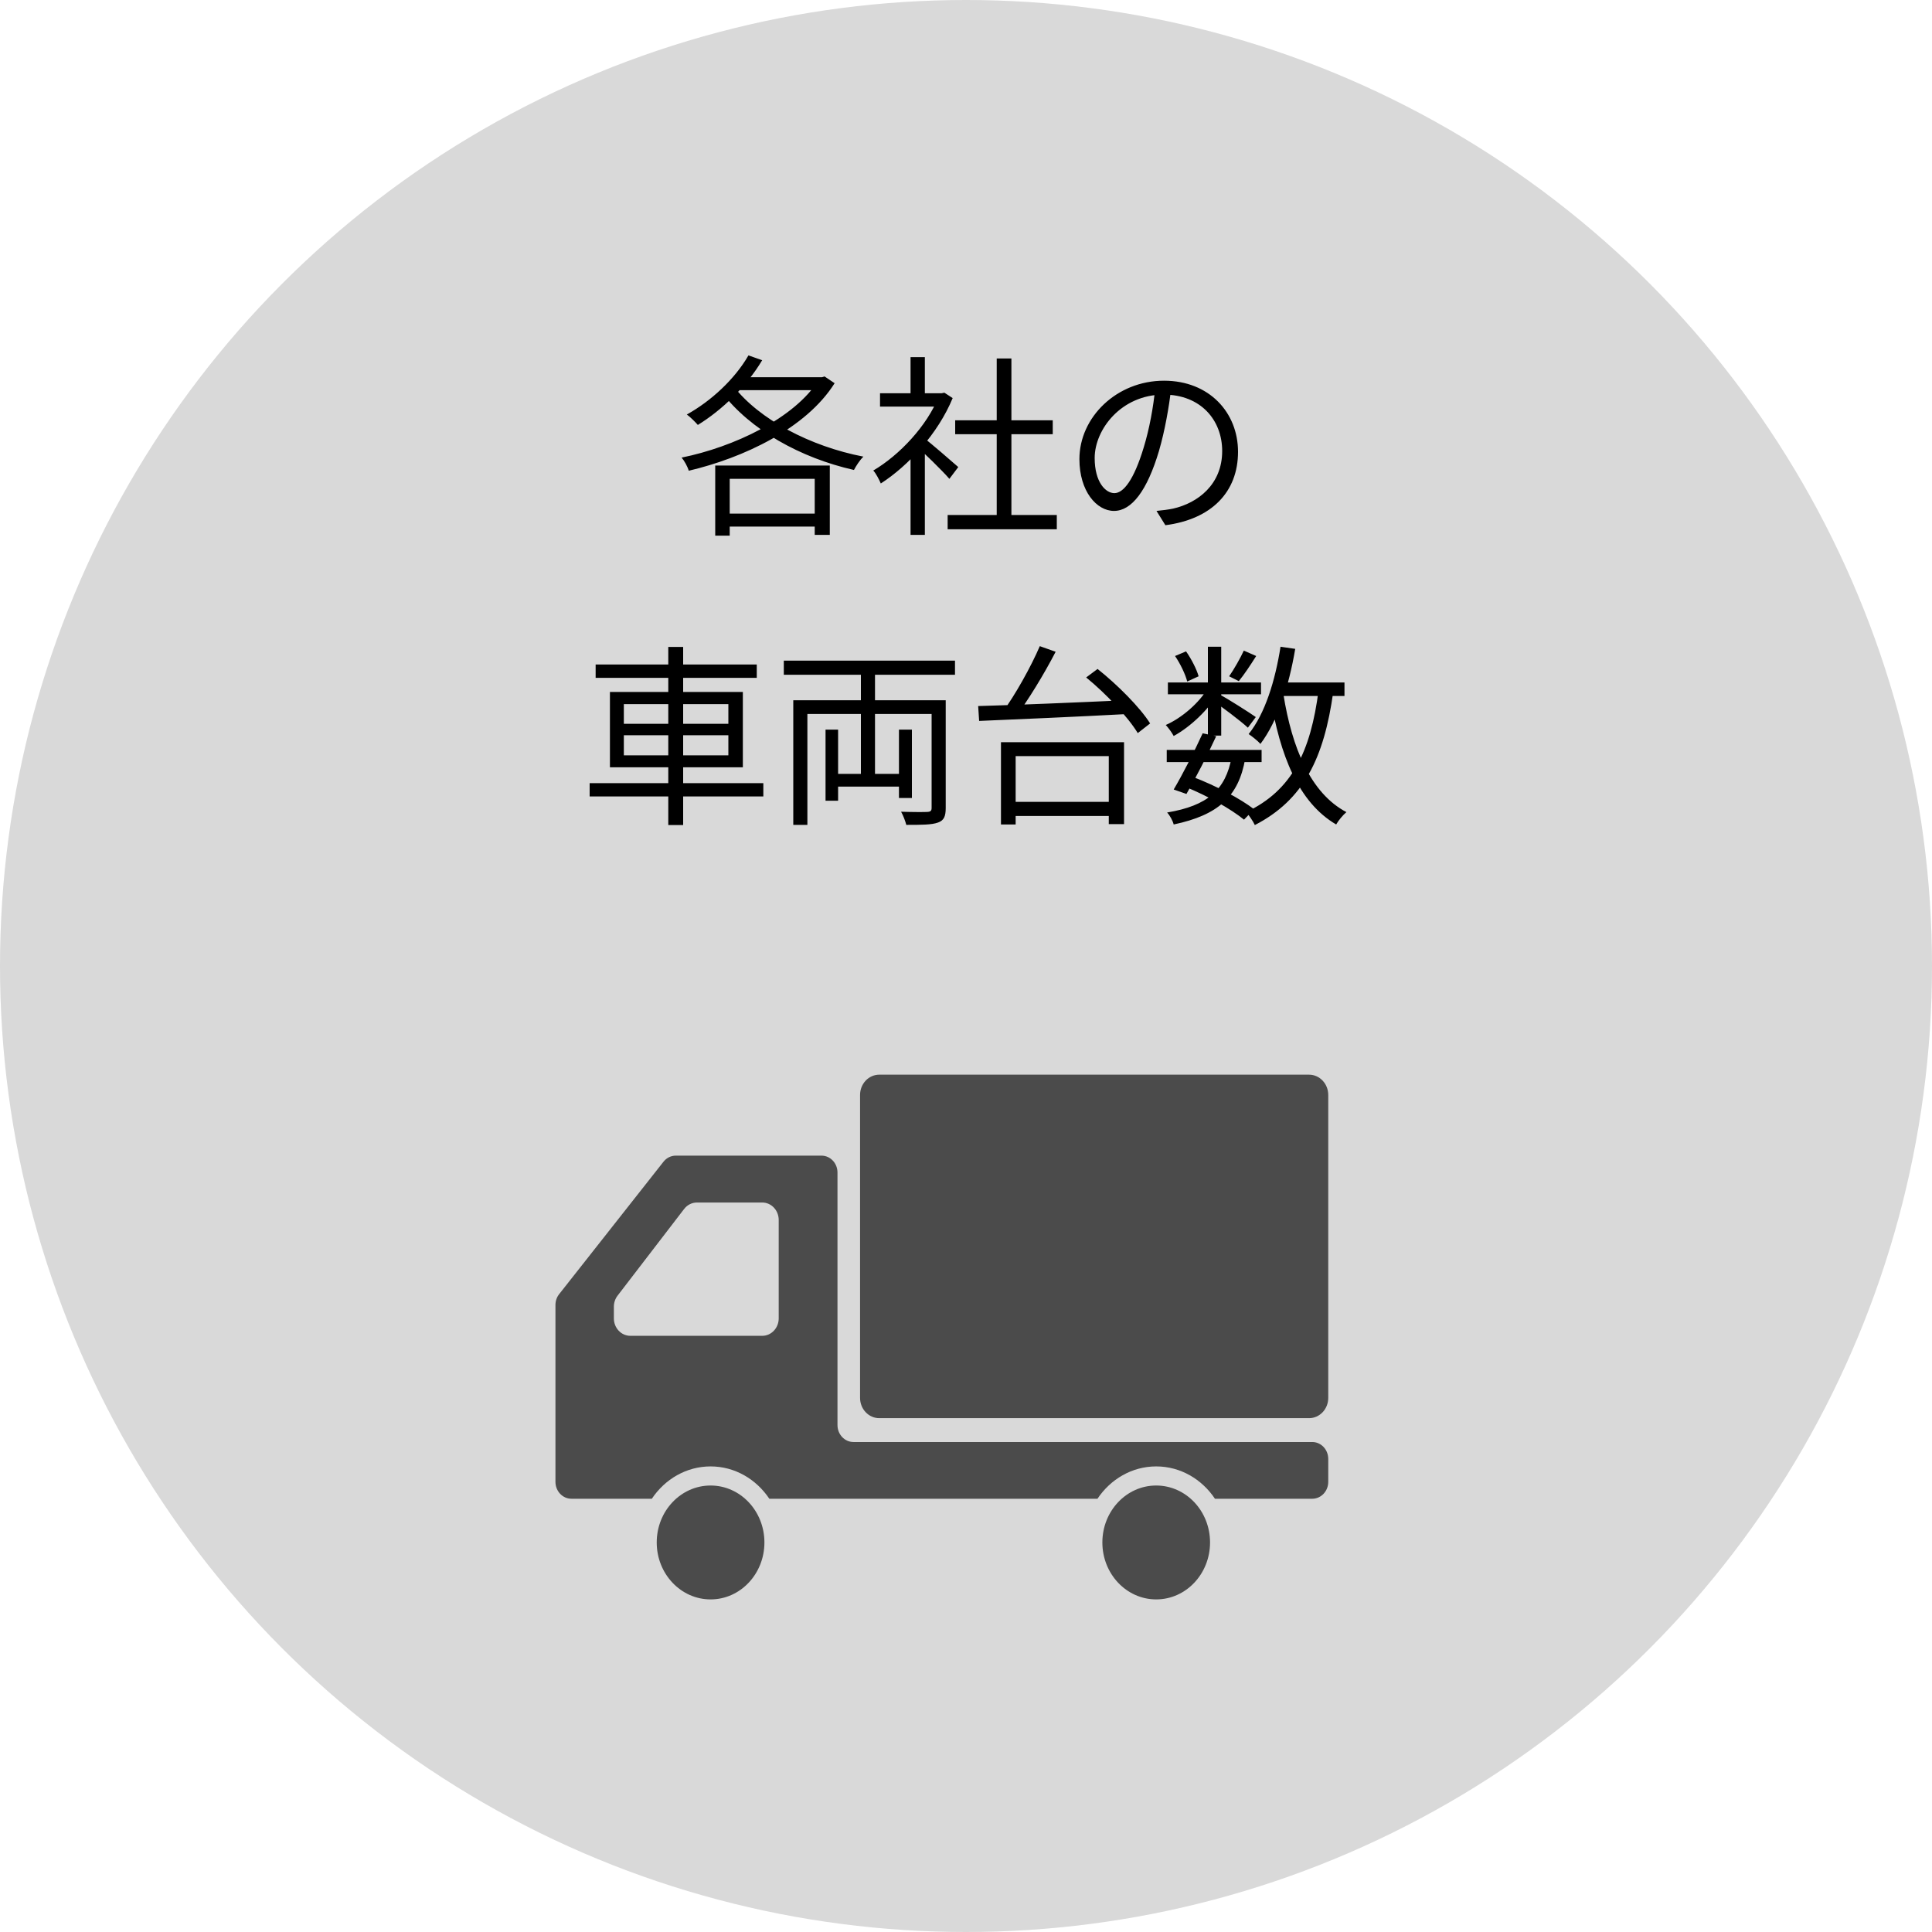
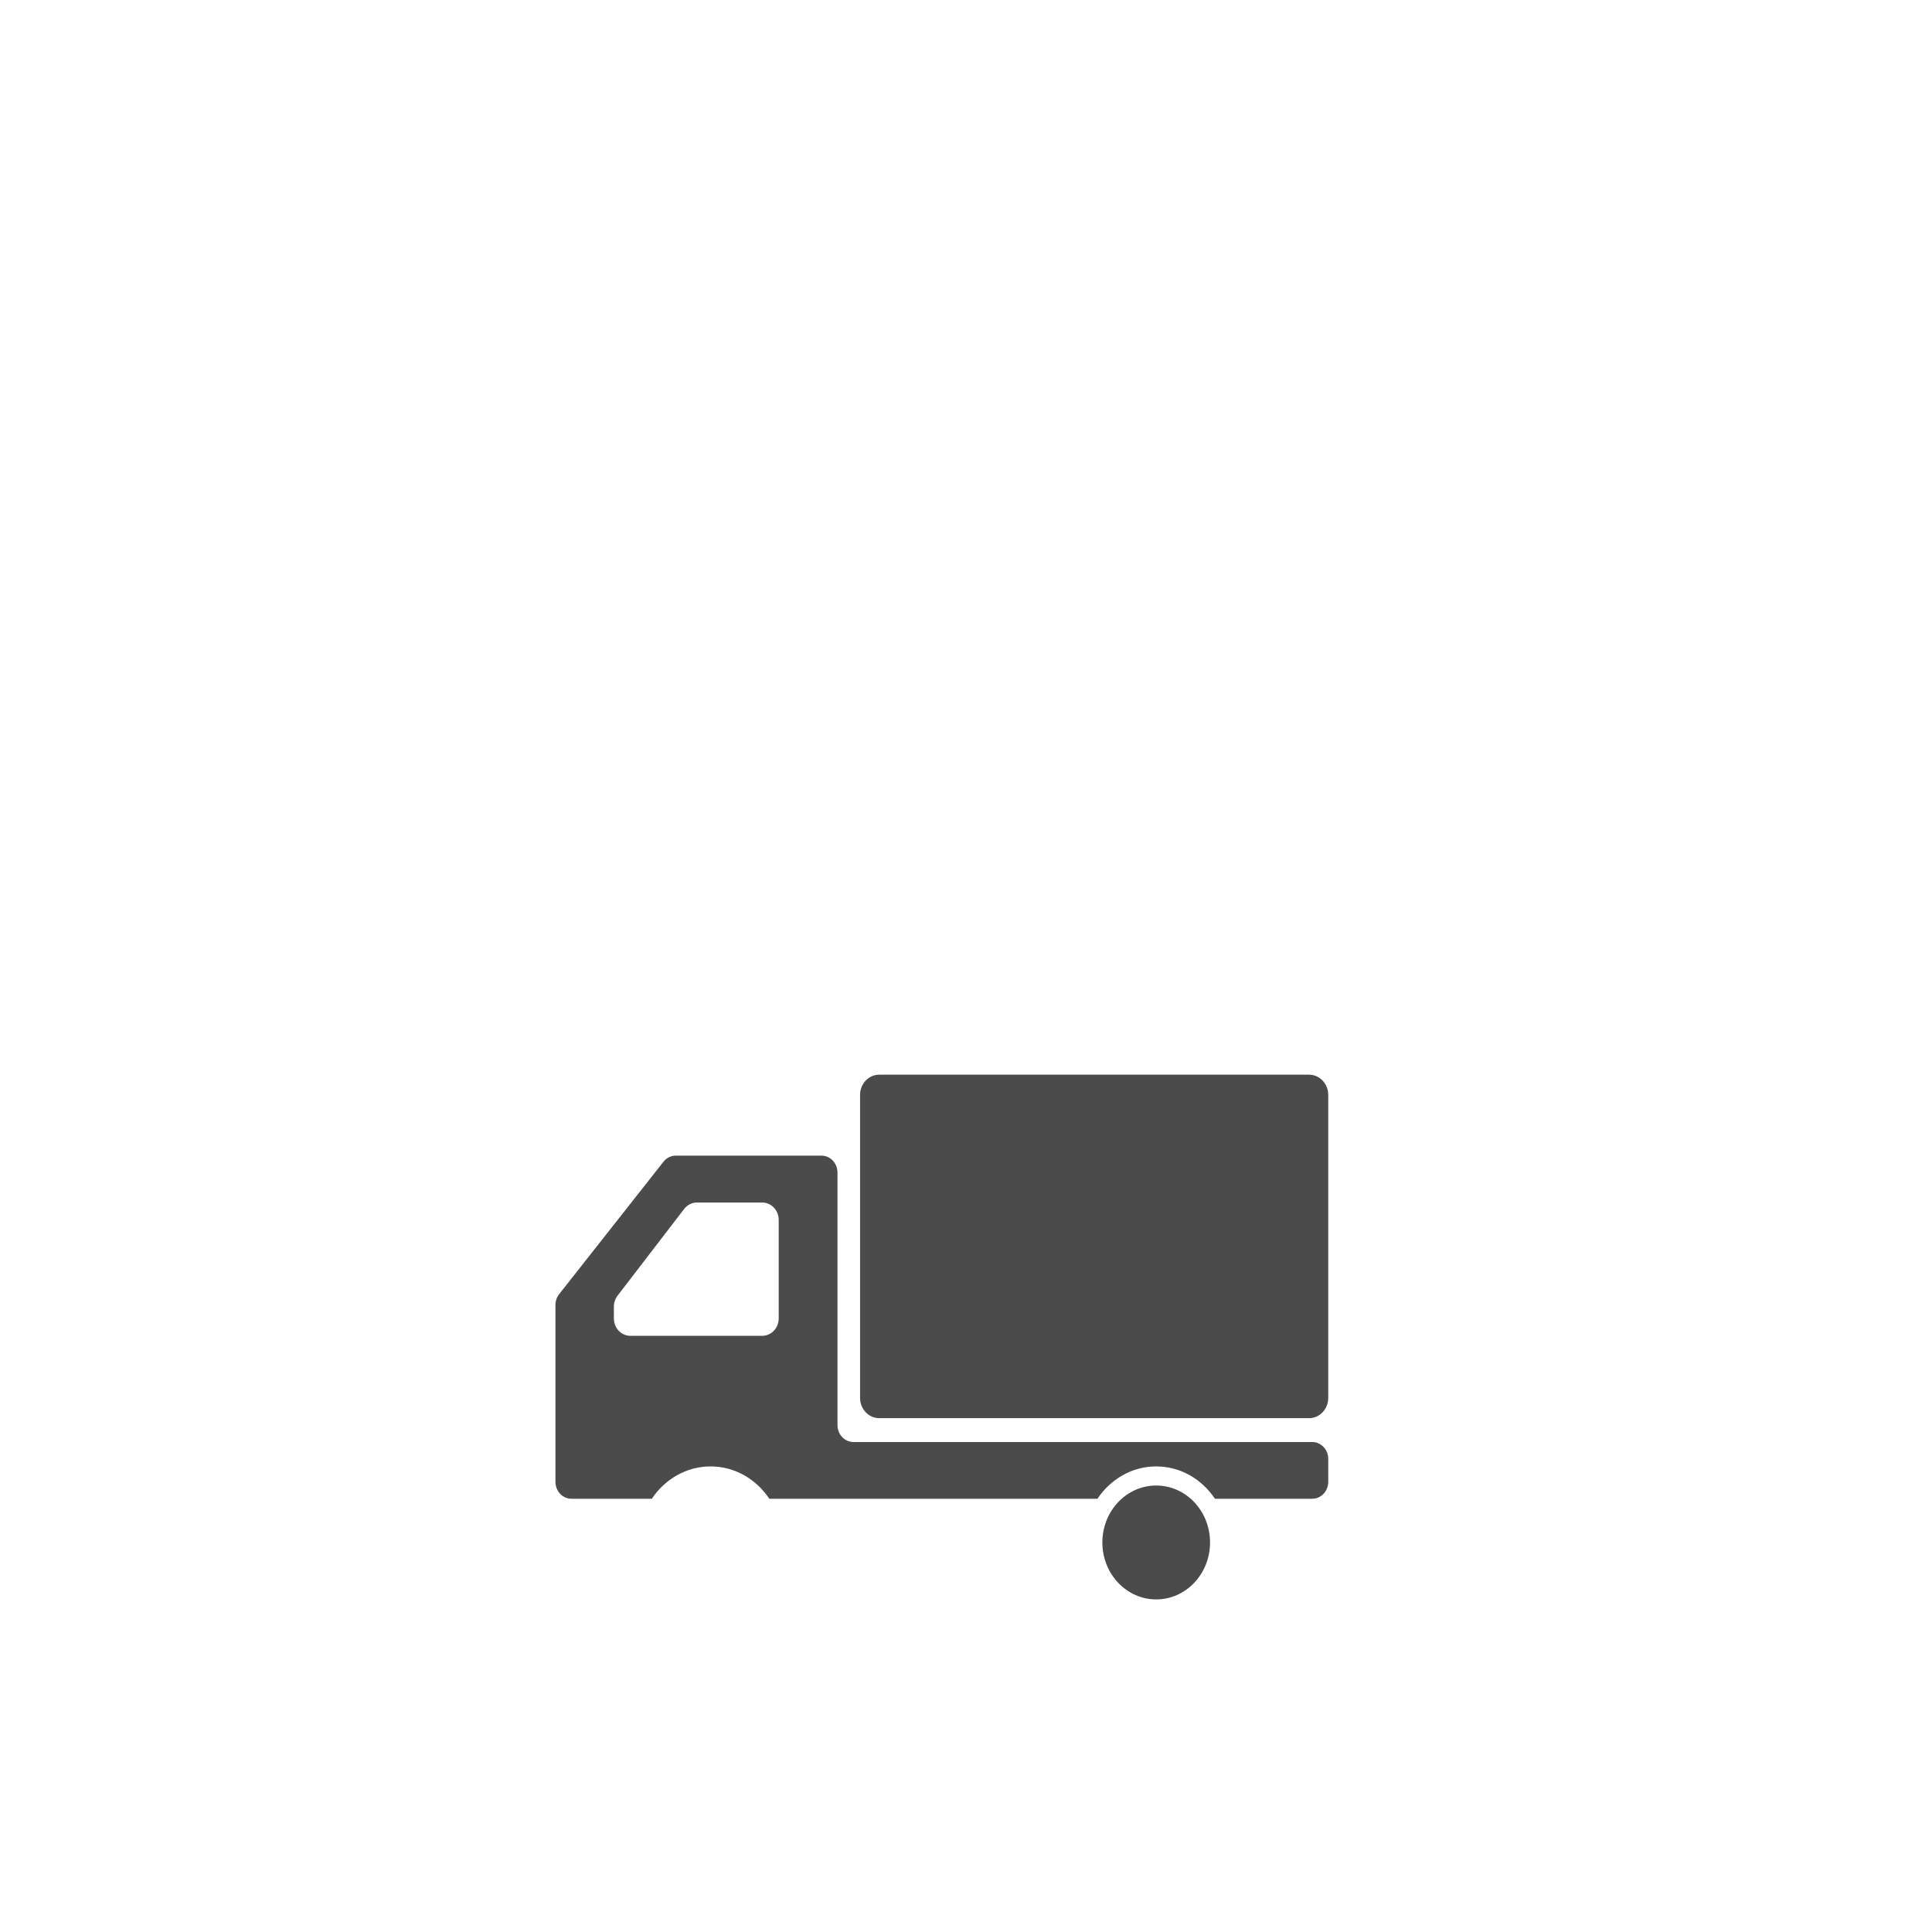
<svg xmlns="http://www.w3.org/2000/svg" width="160" height="160" viewBox="0 0 160 160" fill="none">
-   <circle cx="80" cy="80" r="80" fill="#D9D9D9" />
-   <path d="M59.856 42.536V43.608H68.224V42.536H59.856ZM61.984 29.432C60.848 31.4 58.896 33.208 56.88 34.328C57.152 34.52 57.6 34.968 57.792 35.192C59.792 33.96 61.824 32.008 63.12 29.832L61.984 29.432ZM67.824 31.24V31.432C65.808 34.664 60.72 37.032 56.448 37.896C56.672 38.152 56.944 38.648 57.04 38.984C61.536 37.928 66.752 35.496 69.12 31.736L68.288 31.176L68.08 31.24H67.824ZM60.736 31.976L59.744 32.456C62.112 35.592 66.304 37.928 70.72 38.92C70.896 38.584 71.216 38.088 71.504 37.816C67.104 36.968 62.88 34.744 60.736 31.976ZM59.232 38.552V44.36H60.432V39.656H67.472V44.296H68.72V38.552H59.232ZM61.36 31.24L60.64 32.312H68.128V31.24H61.36ZM78.48 42.648V43.832H87.52V42.648H78.48ZM79.104 34.808V35.96H87.184V34.808H79.104ZM82.544 29.688V43.224H83.76V29.688H82.544ZM72.88 32.568V33.672H78.192V32.568H72.88ZM75.408 37.368V44.296H76.592V35.944L75.408 37.368ZM75.408 29.576V33.112H76.592V29.576H75.408ZM76.496 36.264L75.808 36.872C76.464 37.448 78.032 38.968 78.624 39.656L79.36 38.68C78.896 38.28 77.04 36.648 76.496 36.264ZM77.744 32.568V32.824C76.784 35.256 74.496 37.688 72.32 38.968C72.528 39.176 72.816 39.736 72.944 40.04C75.232 38.568 77.68 35.912 78.896 32.968L78.208 32.52L77.984 32.568H77.744ZM97.008 32.088L95.68 32.056C95.52 33.72 95.184 35.528 94.72 37.048C93.904 39.752 93.04 40.84 92.288 40.84C91.568 40.84 90.656 39.944 90.656 37.928C90.656 35.576 92.848 32.68 96.368 32.68C99.44 32.68 101.216 34.792 101.216 37.352C101.216 40.12 99.2 41.656 97.152 42.12C96.768 42.2 96.288 42.264 95.776 42.312L96.512 43.496C100.32 43 102.528 40.76 102.528 37.416C102.528 34.168 100.144 31.528 96.4 31.528C92.48 31.528 89.392 34.552 89.392 38.024C89.392 40.68 90.816 42.312 92.256 42.312C93.728 42.312 95.008 40.616 95.984 37.336C96.48 35.624 96.8 33.752 97.008 32.088ZM49.328 55.032V56.136H62.672V55.032H49.328ZM48.832 64.856V65.96H63.216V64.856H48.832ZM55.344 53.576V68.328H56.576V53.576H55.344ZM51.664 60.888H60.32V62.552H51.664V60.888ZM51.664 58.312H60.32V59.944H51.664V58.312ZM50.512 57.304V63.544H61.52V57.304H50.512ZM68.928 64.088V65.144H75.072V64.088H68.928ZM71.296 55.064V64.712H72.464V55.064H71.296ZM65.696 57.992V68.312H66.864V59.128H77.616V57.992H65.696ZM77.152 57.992V66.904C77.152 67.144 77.072 67.224 76.8 67.24C76.528 67.256 75.616 67.256 74.624 67.224C74.8 67.528 74.976 68.008 75.056 68.312C76.288 68.312 77.152 68.312 77.68 68.12C78.176 67.944 78.32 67.608 78.32 66.904V57.992H77.152ZM68.368 60.424V66.312H69.408V60.424H68.368ZM74.448 60.424V66.088H75.52V60.424H74.448ZM64.912 54.712V55.88H79.088V54.712H64.912ZM83.44 66.408V67.576H92.448V66.408H83.44ZM82.896 61.464V68.28H84.112V62.616H91.824V68.248H93.088V61.464H82.896ZM86.112 53.512C85.376 55.224 84.064 57.576 83.008 59L84.048 59.448C85.12 58.04 86.464 55.832 87.424 53.976L86.112 53.512ZM89.952 56.104C91.6 57.448 93.424 59.384 94.224 60.712L95.248 59.912C94.416 58.584 92.528 56.696 90.896 55.4L89.952 56.104ZM81.008 58.472L81.088 59.704C84.144 59.576 88.976 59.368 93.472 59.128L93.536 57.976C88.976 58.184 84.048 58.392 81.008 58.472ZM96.624 62.104V63.112H104.48V62.104H96.624ZM96.72 56.52V57.496H104.432V56.52H96.72ZM99.6 60.728C98.928 62.2 97.92 64.168 97.2 65.384L98.256 65.752C98.992 64.488 100 62.536 100.72 60.968L99.6 60.728ZM102 62.696C101.504 65.416 100 66.728 96.656 67.288C96.88 67.528 97.12 67.96 97.2 68.28C100.896 67.496 102.576 65.96 103.12 62.84L102 62.696ZM103.008 53.88C102.72 54.504 102.192 55.432 101.792 56.008L102.592 56.408C103.04 55.864 103.568 55.064 104.032 54.328L103.008 53.88ZM100.032 53.56V60.92H101.136V53.56H100.032ZM97.312 54.328C97.76 54.984 98.176 55.864 98.32 56.44L99.264 56.008C99.104 55.432 98.672 54.584 98.224 53.944L97.312 54.328ZM100.048 56.952C99.344 58.184 97.872 59.464 96.544 60.04C96.768 60.28 97.056 60.68 97.2 60.952C98.576 60.2 100.08 58.776 100.864 57.432L100.048 56.952ZM101.008 57.512L100.432 58.024C101.104 58.472 102.768 59.72 103.344 60.264L104 59.384C103.536 59.048 101.584 57.816 101.008 57.512ZM105.648 56.52V57.64H111.344V56.52H105.648ZM106.048 53.56C105.6 56.392 104.768 59.096 103.408 60.792C103.696 60.984 104.192 61.384 104.384 61.608C105.792 59.736 106.736 56.872 107.264 53.736L106.048 53.56ZM109.2 57.16C108.544 62.232 107.008 65.464 103.2 67.256C103.44 67.512 103.792 68.04 103.92 68.328C107.952 66.248 109.648 62.808 110.416 57.288L109.2 57.16ZM106.288 57.512L105.2 57.688C106 62.536 107.52 66.44 110.656 68.28C110.832 67.96 111.216 67.496 111.504 67.256C108.528 65.688 106.992 61.912 106.288 57.512ZM98.16 65.16C100.016 65.912 101.92 66.984 103.024 67.88L103.856 67.016C102.704 66.136 100.72 65.08 98.8 64.344L98.16 65.16Z" fill="black" />
  <path d="M108.412 89H72.815C71.938 89 71.227 89.753 71.227 90.681V115.766C71.227 116.695 71.938 117.446 72.815 117.446H108.412C109.289 117.446 110 116.695 110 115.766V90.681C110 89.753 109.289 89 108.412 89Z" fill="#4B4B4B" />
-   <path d="M58.848 123.024C56.385 123.024 54.387 125.134 54.387 127.74C54.387 130.344 56.385 132.456 58.848 132.456C61.31 132.456 63.306 130.344 63.306 127.74C63.306 125.134 61.31 123.024 58.848 123.024Z" fill="#4B4B4B" />
  <path d="M108.676 119.422H70.682C69.951 119.422 69.357 118.794 69.357 118.021V97.106C69.357 96.332 68.765 95.705 68.032 95.705H55.964C55.571 95.705 55.199 95.89 54.948 96.208L46.307 107.175C46.108 107.425 46 107.743 46 108.07V117.69V122.72C46 123.493 46.593 124.12 47.324 124.12H53.982C55.061 122.503 56.838 121.442 58.848 121.442C60.856 121.442 62.632 122.503 63.712 124.12H90.888C91.967 122.503 93.743 121.442 95.752 121.442C97.762 121.442 99.537 122.503 100.617 124.12H108.676C109.407 124.12 110 123.493 110 122.72V120.823C110 120.049 109.407 119.422 108.676 119.422ZM50.838 109.184V108.215C50.838 107.884 50.945 107.562 51.143 107.303L56.658 100.12C56.919 99.782 57.307 99.587 57.718 99.587H63.123C63.878 99.587 64.489 100.233 64.489 101.03V109.184C64.489 109.981 63.877 110.627 63.123 110.627H52.203C51.45 110.627 50.838 109.981 50.838 109.184Z" fill="#4B4B4B" />
  <path d="M95.752 123.024C93.289 123.024 91.293 125.134 91.293 127.74C91.293 130.344 93.289 132.456 95.752 132.456C98.214 132.456 100.211 130.344 100.211 127.74C100.211 125.134 98.214 123.024 95.752 123.024Z" fill="#4B4B4B" />
</svg>